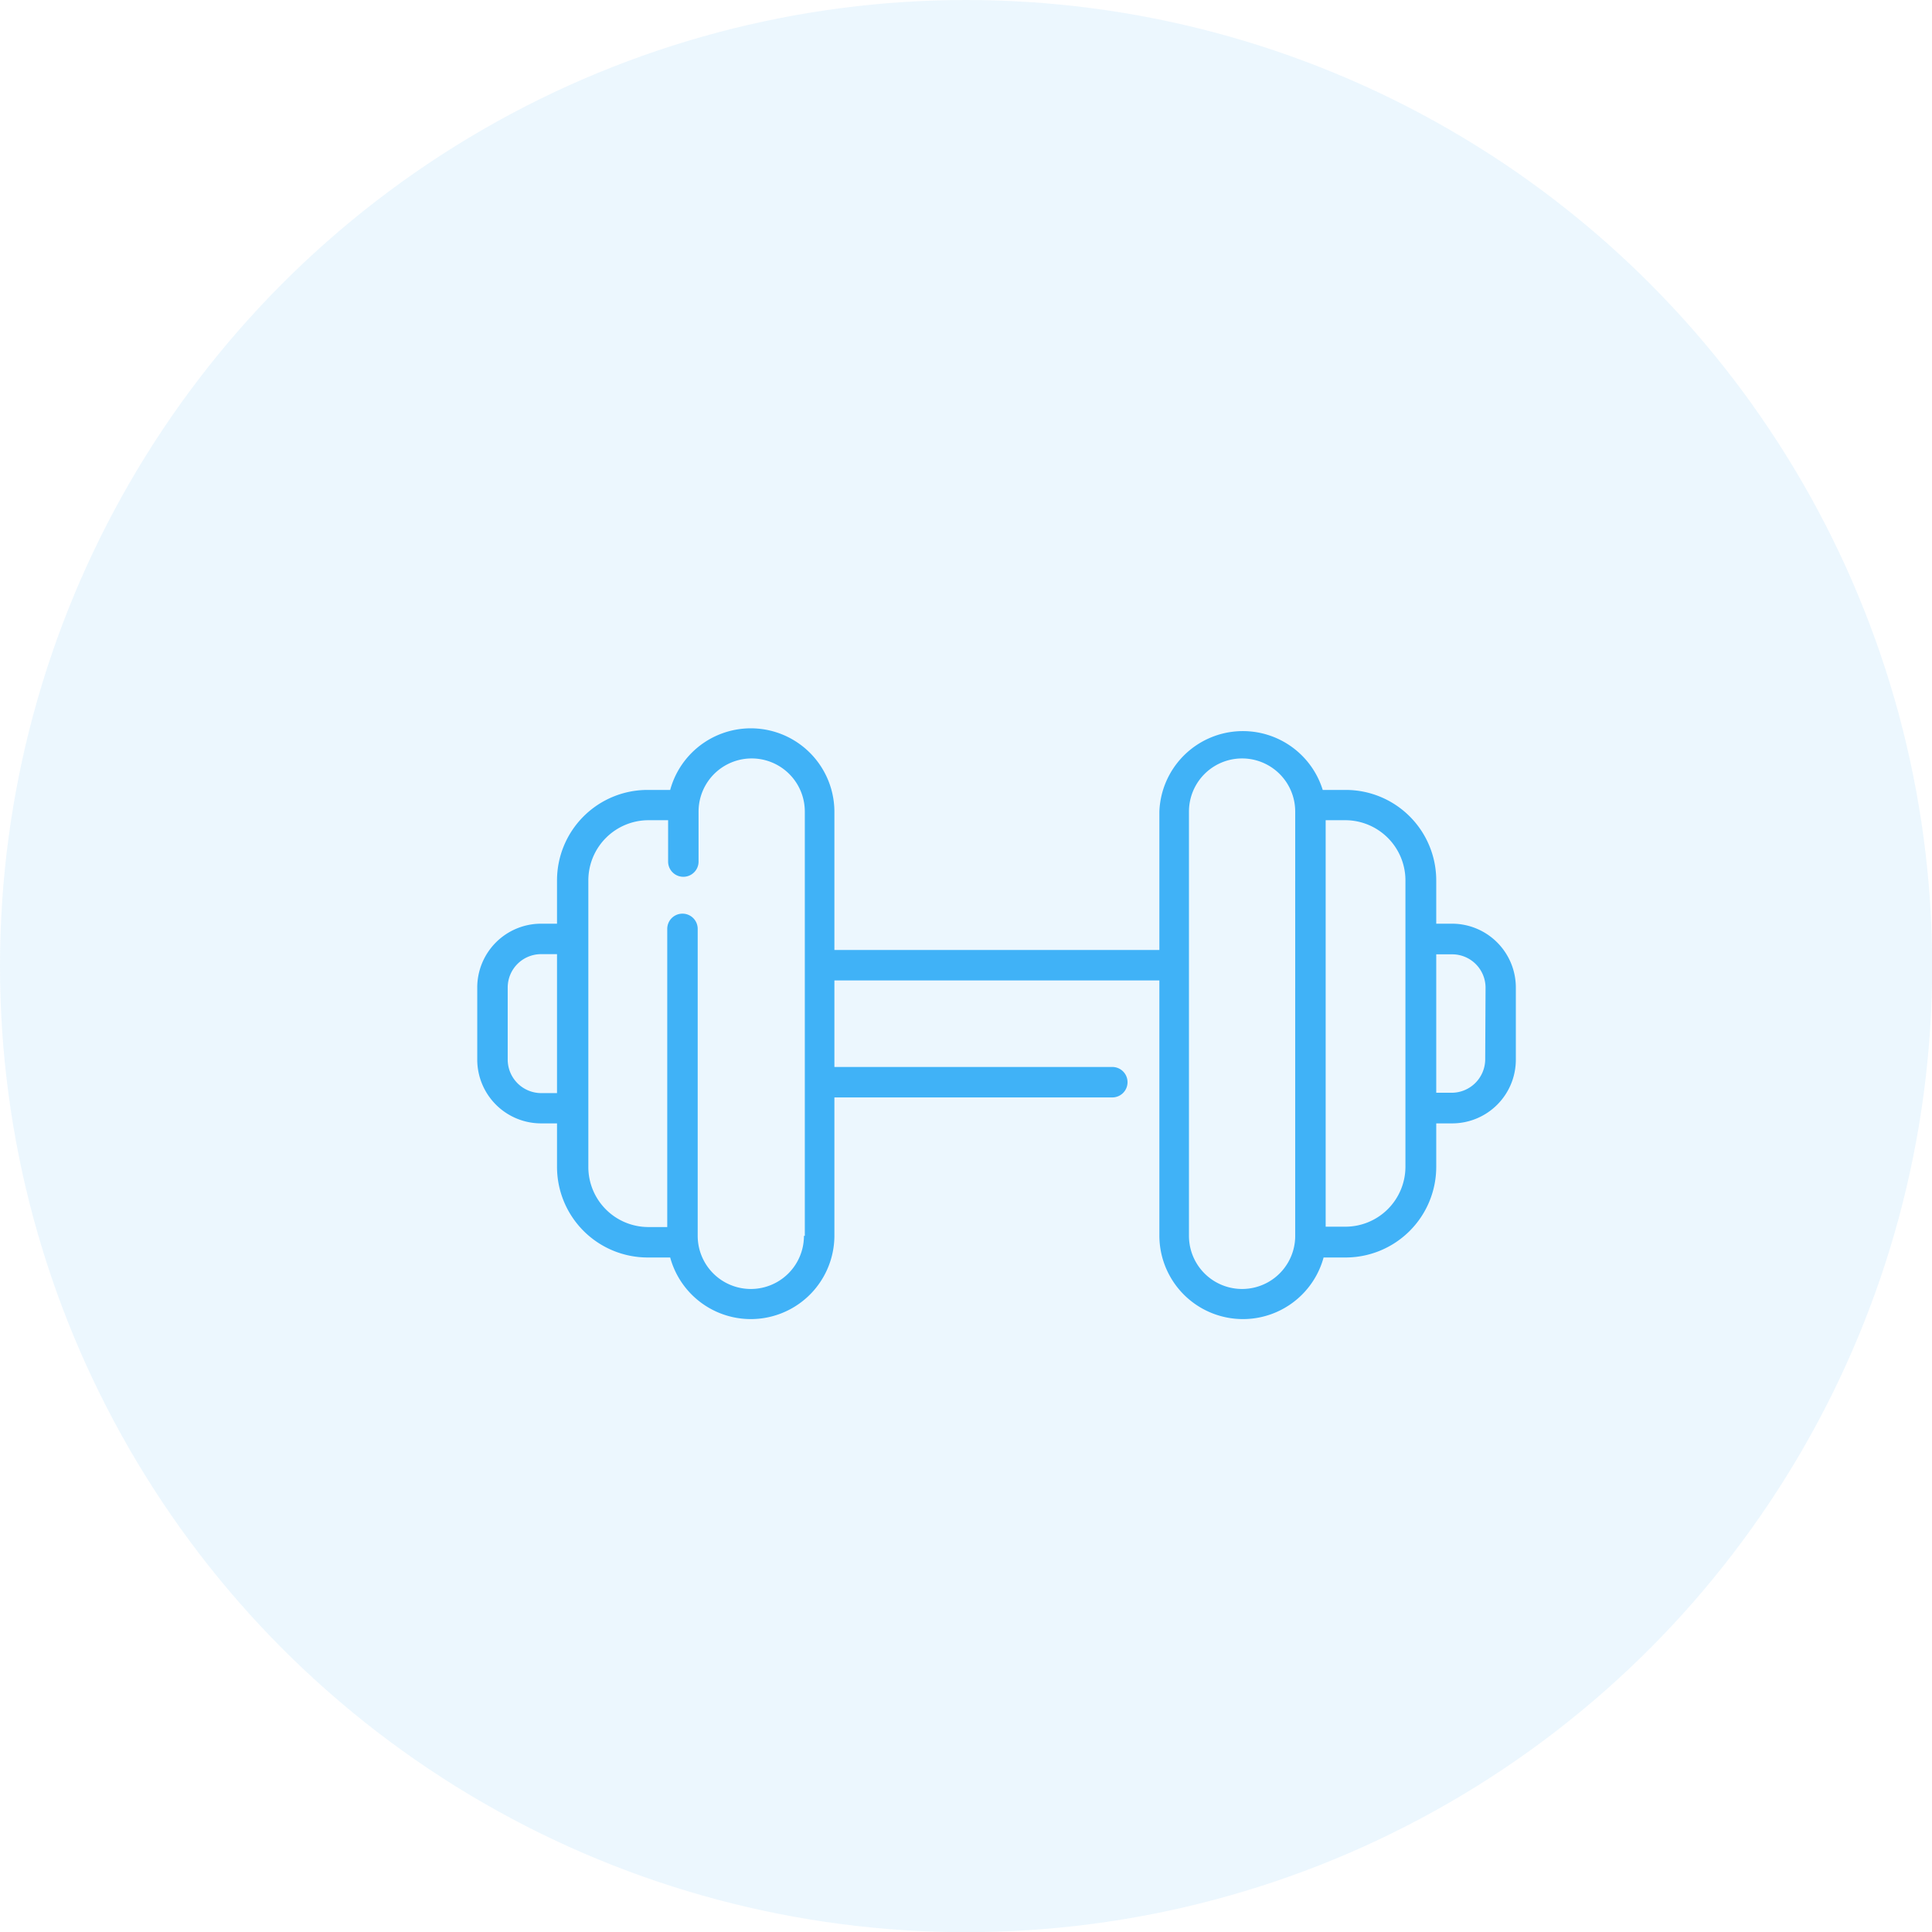
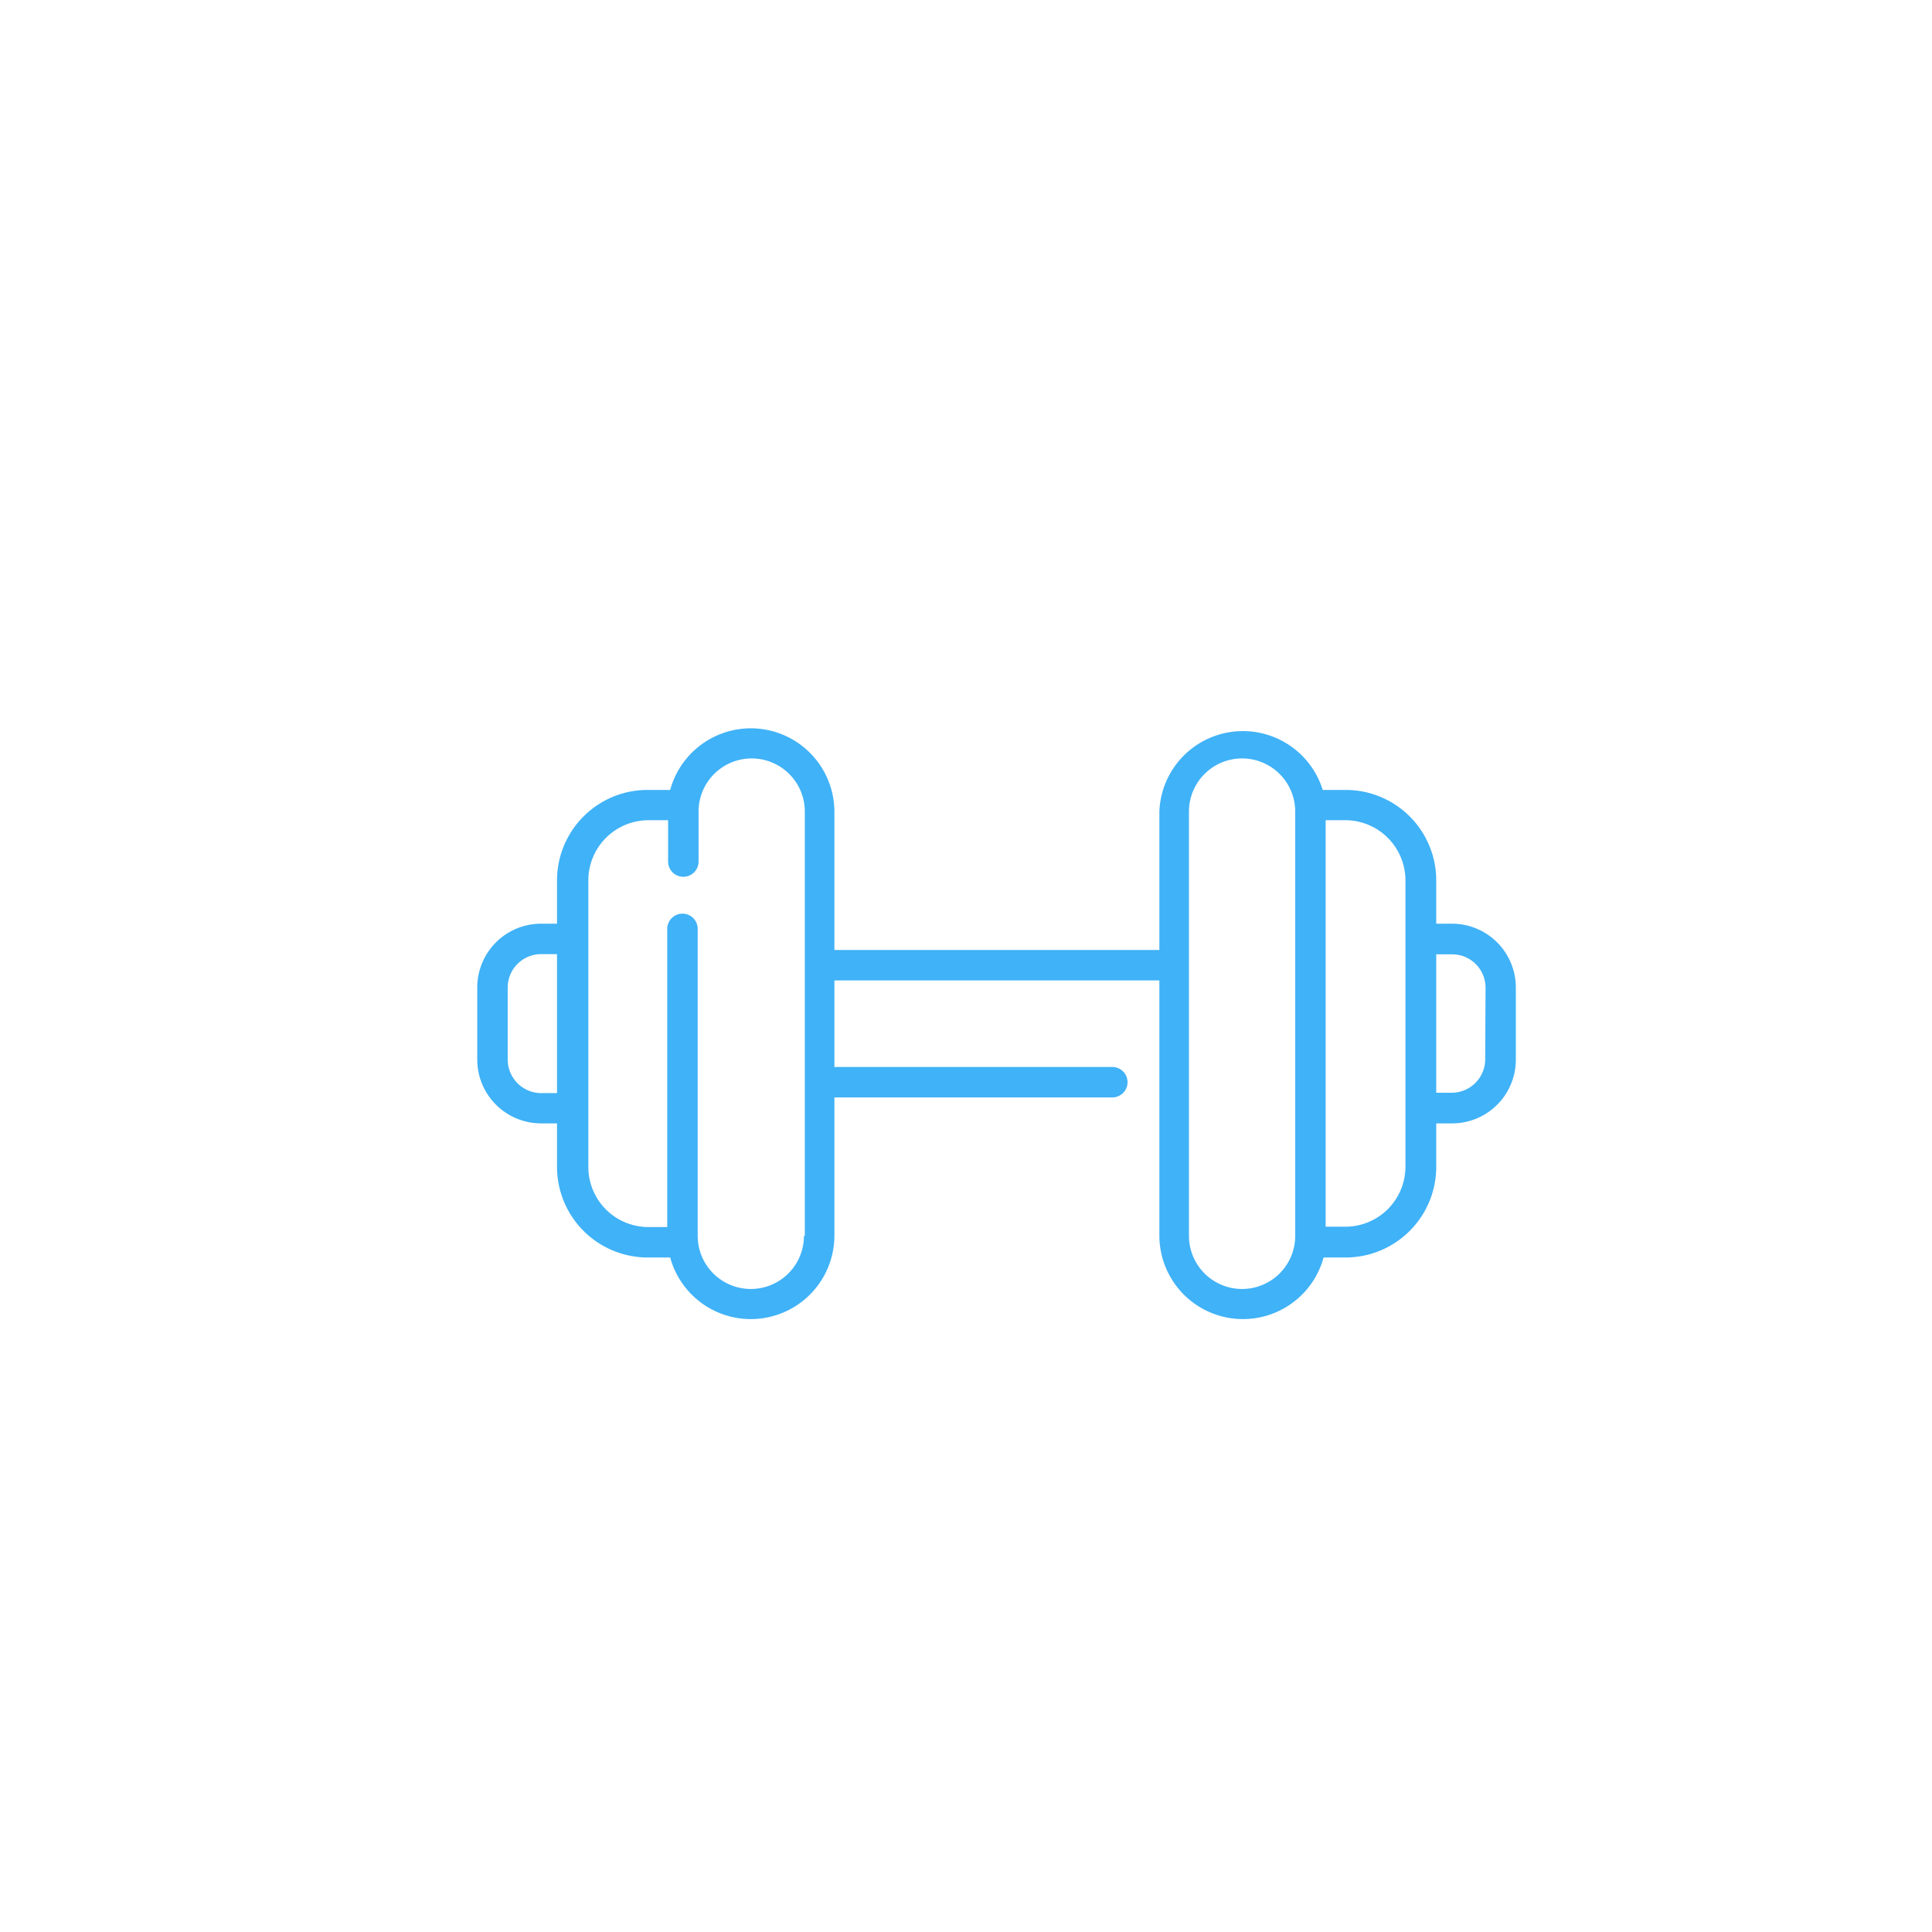
<svg xmlns="http://www.w3.org/2000/svg" viewBox="0 0 111.65 111.65">
  <defs>
    <style>.cls-1,.cls-2{fill:#40b2f7;}.cls-1{opacity:0.1;}</style>
  </defs>
  <g id="Layer_2" data-name="Layer 2">
    <g id="_2" data-name="2">
-       <circle class="cls-1" cx="55.83" cy="55.83" r="55.83" />
      <path class="cls-2" d="M83.9,53.38H83v-2.5a5.23,5.23,0,0,0-5.23-5.23H76.44A4.83,4.83,0,0,0,67,46.9v8H48.22v-8a4.83,4.83,0,0,0-9.49-1.25H37.42a5.23,5.23,0,0,0-5.23,5.23v2.5h-.92a3.69,3.69,0,0,0-3.69,3.69v4.17a3.69,3.69,0,0,0,3.69,3.68h.92v2.52a5.24,5.24,0,0,0,5.23,5.23h1.31a4.83,4.83,0,0,0,9.49-1.25v-8H64.28a.88.88,0,0,0,0-1.76H48.22v-5H67V71.42a4.83,4.83,0,0,0,9.49,1.25h1.31A5.24,5.24,0,0,0,83,67.44V64.92h.92a3.68,3.68,0,0,0,3.68-3.68V57.07A3.69,3.69,0,0,0,83.9,53.38ZM32.19,63.17h-.92a1.94,1.94,0,0,1-1.93-1.93V57.07a1.93,1.93,0,0,1,1.93-1.93h.92Zm14.27,8.25a3.07,3.07,0,1,1-6.14,0V53.68a.88.88,0,0,0-1.76,0V70.91H37.42A3.47,3.47,0,0,1,34,67.44V50.88a3.48,3.48,0,0,1,3.47-3.48h1.14v2.39a.88.88,0,1,0,1.76,0V46.9a3.07,3.07,0,1,1,6.14,0V71.42Zm28.39,0a3.07,3.07,0,1,1-6.14,0V46.9a3.07,3.07,0,1,1,6.14,0Zm6.37-4a3.47,3.47,0,0,1-3.47,3.47H76.61V47.4h1.14a3.48,3.48,0,0,1,3.47,3.48Zm4.61-6.2a1.94,1.94,0,0,1-1.93,1.93H83v-8h.92a1.93,1.93,0,0,1,1.93,1.93Z" />
    </g>
  </g>
</svg>